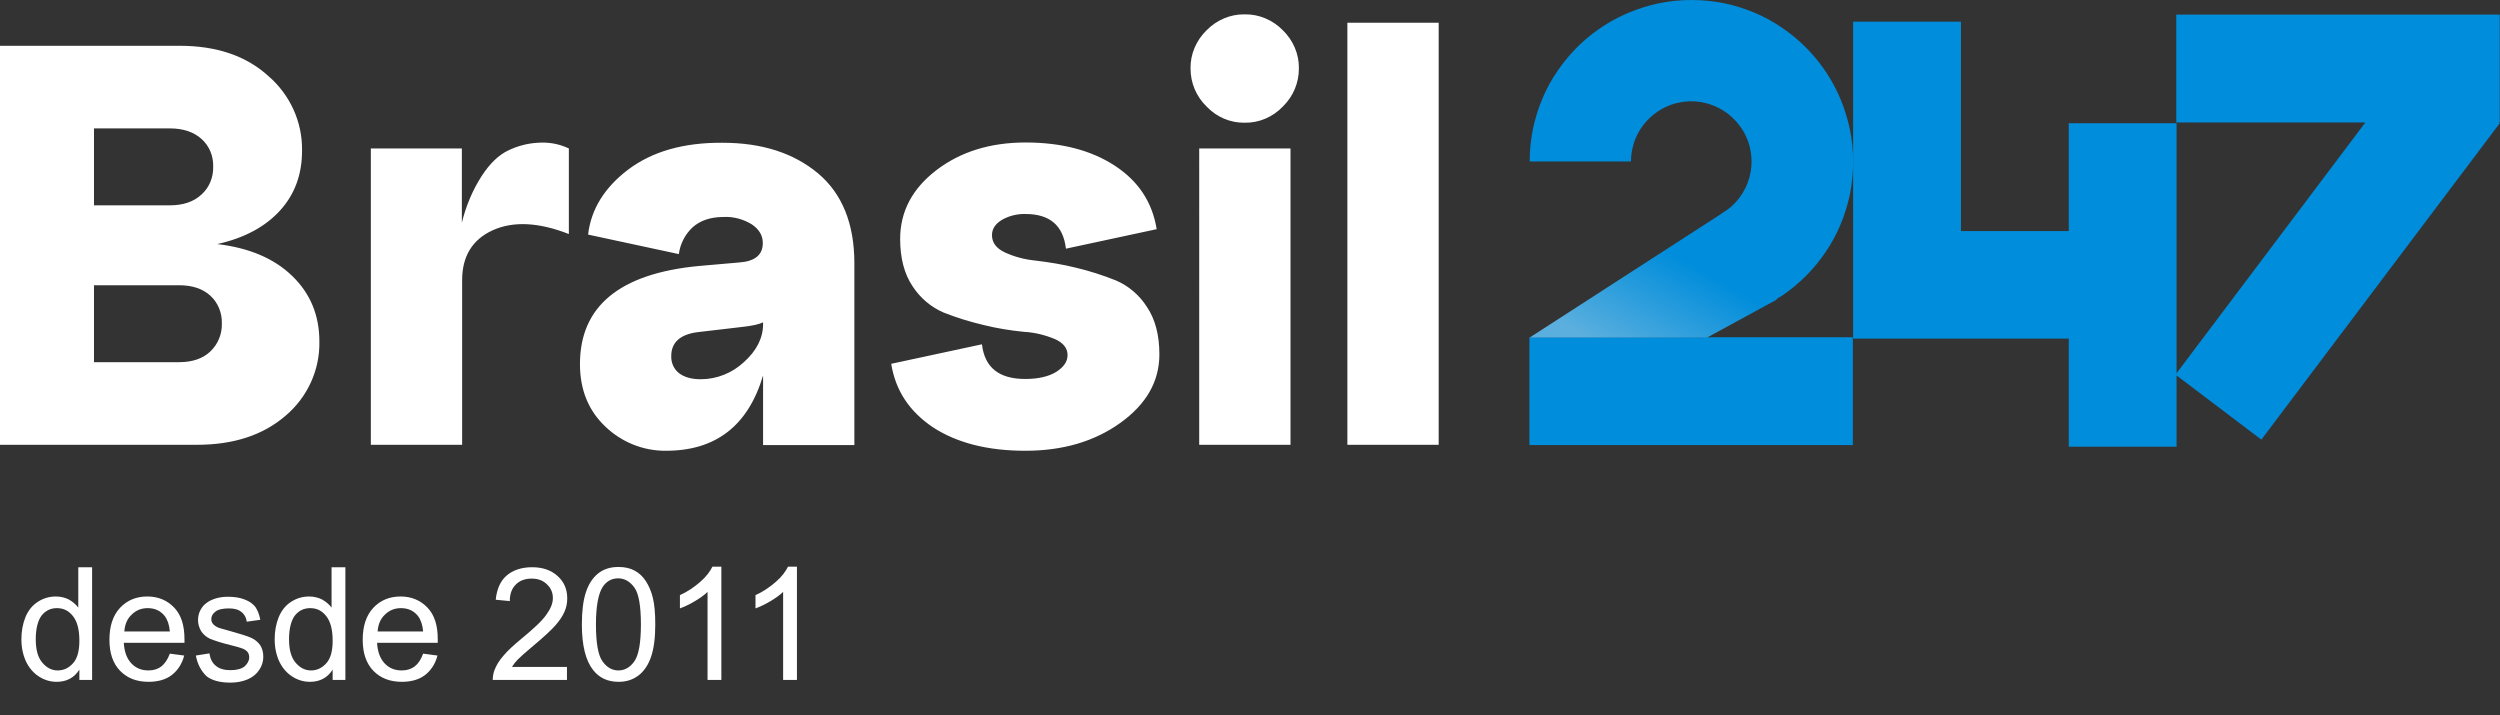
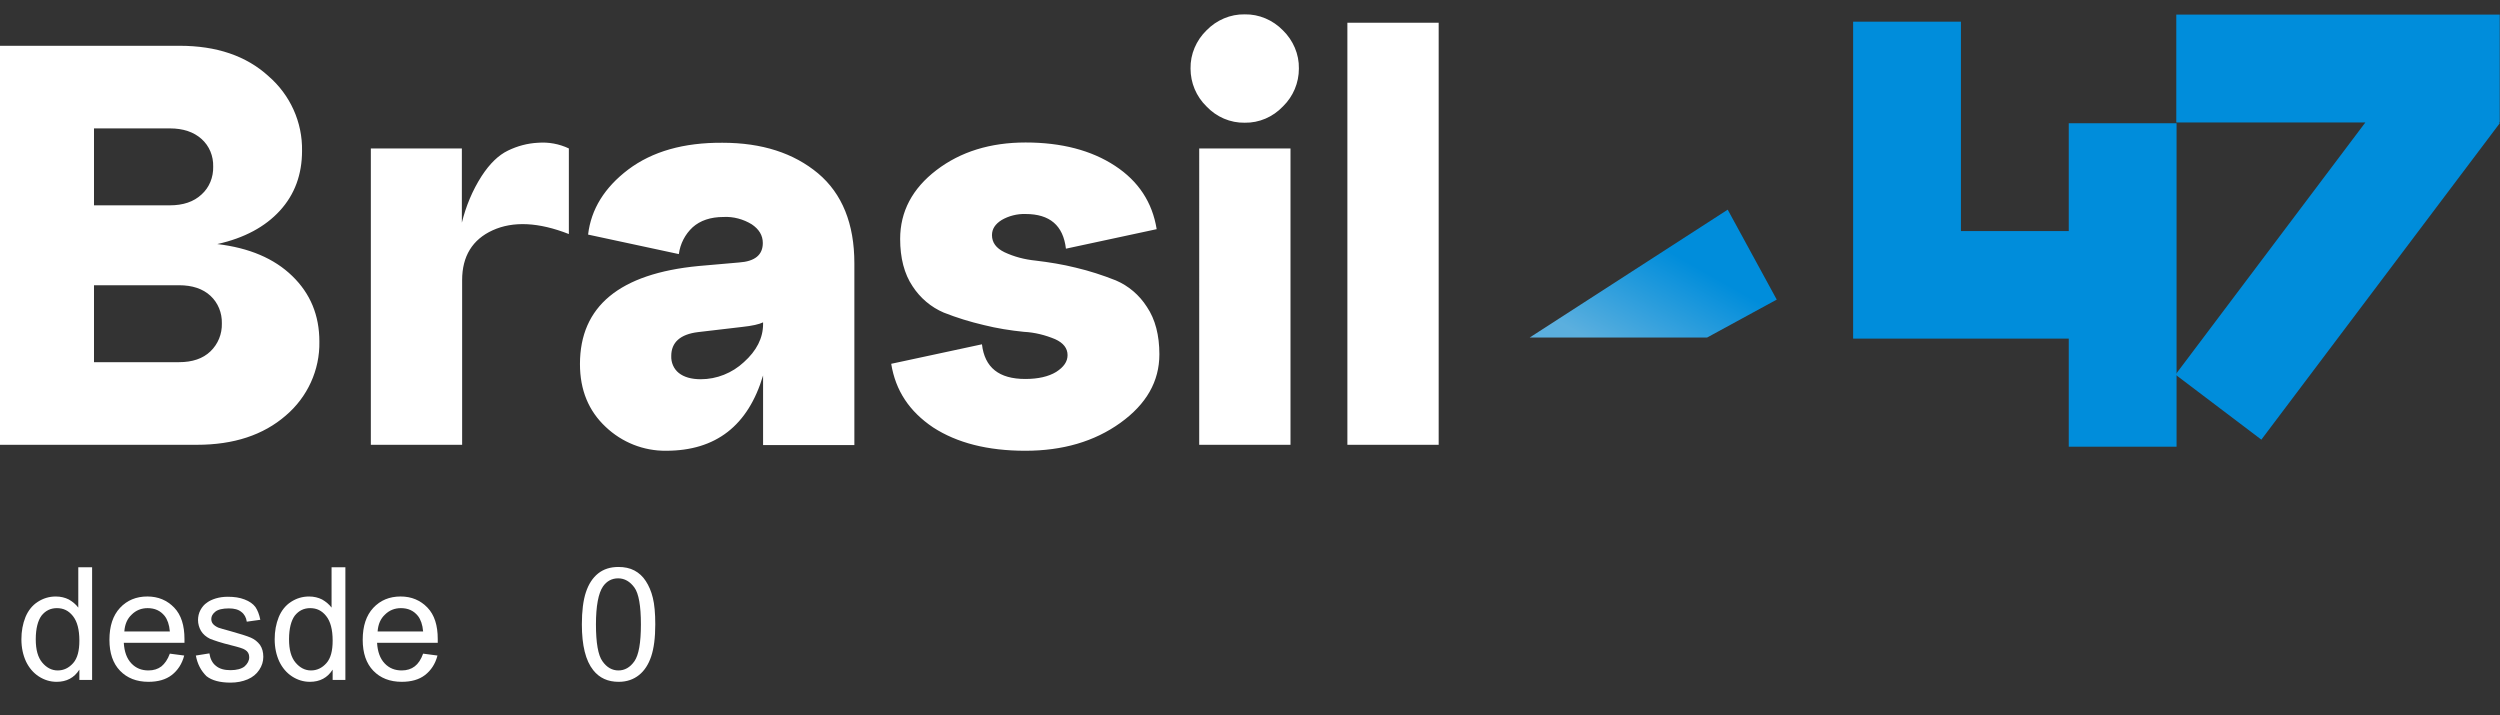
<svg xmlns="http://www.w3.org/2000/svg" version="1.1" id="Camada_1" x="0px" y="0px" viewBox="0 0 922.9 264" style="enable-background:new 0 0 922.9 264;" xml:space="preserve">
  <rect x="0" y="0" width="922.9" height="264" fill="#333333" stroke="none" />
  <style type="text/css">
	.st0{fill:none;}
	.st1{fill:#008DDB;}
	.st2{fill:#FFFFFF;}
	.st3{fill:url(#Caminho_9934_00000145751950369497147510000006503386146734909568_);}
	.st4{enable-background:new    ;}
</style>
  <g id="Grupo_61" transform="translate(-459 -360)">
    <g id="Grupo_60">
      <g id="Grupo_59" transform="translate(1023.698 360)">
        <path id="Subtração_11" class="st0" d="M59.5,0.8c32.9,0,59.5,26.6,59.5,59.5s-26.6,59.5-59.5,59.5S0,93.1,0,60.3     S26.6,0.8,59.5,0.8z" />
-         <path id="Subtração_10" class="st1" d="M88.7,111.8L70.8,78.9c10.6-6.2,14.3-19.7,8.1-30.4c-6.2-10.6-19.7-14.3-30.4-8.1     c-6.9,4-11.1,11.3-11.1,19.2H0c0-4,0.4-8.1,1.2-12c1.6-7.6,4.6-14.9,9-21.3c6.5-9.6,15.6-17.1,26.3-21.6     c3.6-1.5,7.4-2.7,11.2-3.5c7.9-1.6,16.1-1.6,24.1,0c7.6,1.6,14.9,4.6,21.3,9c9.6,6.5,17.1,15.6,21.6,26.3     c1.5,3.6,2.7,7.4,3.5,11.2c1.6,7.9,1.6,16.1,0,24.1c-1.6,7.6-4.6,14.9-9,21.3c-4.3,6.4-9.8,11.8-16.1,16.1     C91.6,110.1,90.1,111,88.7,111.8L88.7,111.8z" />
      </g>
      <path id="Caminho_9913" class="st2" d="M539.2,450.1c11.8,1.4,21,5.3,27.7,11.8s10,14.5,10,24.2c0.2,10.5-4.4,20.5-12.4,27.3    c-8.3,7.2-19.2,10.8-32.8,10.8H459V376.9h66.3c13.6,0,24.6,3.7,32.8,11.2c8,6.9,12.6,17,12.4,27.6c0,8.7-2.7,16.1-8.2,22.1    C556.9,443.7,549.2,447.9,539.2,450.1z M521.7,407.4h-28v28.4h28c4.9,0,8.8-1.3,11.7-4c2.9-2.6,4.4-6.4,4.3-10.3    c0.1-3.9-1.4-7.6-4.3-10.2C530.5,408.7,526.6,407.4,521.7,407.4z M493.7,493.7h31.4c4.9,0,8.8-1.3,11.6-4s4.3-6.4,4.2-10.3    c0.1-3.9-1.4-7.6-4.2-10.2s-6.7-3.9-11.6-3.9h-31.4L493.7,493.7z M629.5,414.8v27.4c1.5-6.1,3.9-11.9,7.3-17.2    c3-4.6,6.2-7.7,9.7-9.4c3.5-1.7,7.2-2.7,11.1-2.9c3.9-0.3,7.8,0.4,11.4,2.1v31.6c-11.2-4.4-20.6-4.8-28.1-1.4s-11.3,9.6-11.3,18.4    v60.8h-33.7V414.8H629.5z M725.7,412.7c14.6,0,26.3,3.8,35.3,11.3c8.9,7.5,13.4,18.6,13.4,33.2v67.1h-33.7v-25.7    c-5.5,18.5-17.4,27.8-35.8,27.8c-8.3,0.1-16.3-3.1-22.3-8.8c-6.3-5.9-9.5-13.6-9.5-23.2c0-21.3,14.6-33.4,43.8-36.2l14.9-1.3    c5.9-0.4,8.8-2.8,8.8-7.2c0-2.8-1.4-5.1-4.1-6.9c-3.1-1.9-6.8-2.9-10.4-2.7c-4.8,0-8.6,1.3-11.4,3.8c-2.8,2.6-4.6,6.1-5.1,9.9    l-33.5-7.2c1.1-9.4,6.1-17.4,14.8-24C699.8,415.9,711.4,412.6,725.7,412.7L725.7,412.7z M717.7,500c5.9,0,11.6-2.3,15.9-6.3    c4.7-4.2,7.1-8.9,7.1-14.1V479c-1.4,0.7-4,1.3-7.8,1.7l-16.2,1.9c-6.6,0.8-9.9,3.8-9.9,8.8c-0.1,2.4,0.9,4.8,2.8,6.3    C711.5,499.2,714.2,500,717.7,500L717.7,500z M788,494.3l33.5-7.2c1,8.6,6.3,12.8,16,12.8c4.8,0,8.6-0.9,11.4-2.6    c2.8-1.8,4.2-3.8,4.2-6.2c0-2.5-1.5-4.5-4.6-5.9c-3.6-1.5-7.5-2.5-11.5-2.7c-5-0.5-10-1.3-14.8-2.5c-5.1-1.2-10-2.7-14.8-4.6    c-4.7-2-8.7-5.4-11.5-9.7c-3.1-4.6-4.6-10.5-4.6-17.5c0-10.1,4.5-18.6,13.4-25.4s19.9-10.2,32.9-10.2c13.3,0,24.3,2.9,33,8.6    s13.8,13.5,15.4,23.4l-33.5,7.2c-1-8.6-6-12.8-14.9-12.8c-3.1-0.1-6.2,0.7-8.8,2.2c-2.4,1.5-3.6,3.3-3.6,5.6    c0,2.7,1.5,4.8,4.6,6.3c3.6,1.7,7.5,2.7,11.5,3.1c5,0.6,10,1.4,14.8,2.6c5.1,1.2,10,2.8,14.8,4.7c4.7,2,8.7,5.4,11.5,9.8    c3.1,4.6,4.6,10.5,4.6,17.5c0,10-4.8,18.4-14.4,25.3c-9.6,6.9-21.3,10.3-35.1,10.3c-13.9,0-25.2-2.9-34-8.6    C794.7,511.9,789.6,504.2,788,494.3L788,494.3z M898.5,385.3c-0.1-5.3,2.1-10.4,5.9-14.1c3.7-3.8,8.8-6,14.1-5.9    c5.3-0.1,10.4,2.1,14.1,5.9c3.8,3.7,6,8.8,5.9,14.1c0,5.3-2.1,10.3-5.9,14c-3.7,3.9-8.8,6.1-14.1,6c-5.3,0.1-10.4-2.1-14.1-6    C900.6,395.6,898.5,390.6,898.5,385.3z M935.4,524.2h-33.7V414.8h33.7V524.2z M990.1,524.2h-33.7V368.4h33.7V524.2z" />
      <path id="União_37" class="st1" d="M1222.7,524.8V485h-79.6V368h39.8v77.3h39.8v-39.8h39.8v119.4h-39.8V524.8z" />
      <path id="União_38" class="st1" d="M1262.1,498.3l70.1-93.1h-69.8v-39.8h119.4v39.8h-0.3l0.3,0.3l-88,116.8L1262.1,498.3z" />
-       <rect id="Retângulo_27" x="1023.6" y="484.5" class="st1" width="119.4" height="39.8" />
      <linearGradient id="Caminho_9934_00000047757684002980942400000000564580906342219967_" gradientUnits="userSpaceOnUse" x1="635.033" y1="-278.522" x2="634.367" y2="-277.914" gradientTransform="matrix(91.211 0 0 47.233 -56817.387 13610.952)">
        <stop offset="0" style="stop-color:#008DDB" />
        <stop offset="0.222" style="stop-color:#008DDB" />
        <stop offset="1" style="stop-color:#5BAFDE" />
      </linearGradient>
      <path id="Caminho_9934" style="fill:url(#Caminho_9934_00000047757684002980942400000000564580906342219967_);" d="M1096.8,437.4    l-73.1,47.2h65.5l25.7-14L1096.8,437.4z" />
    </g>
    <g class="st4">
      <path class="st2" d="M488.3,611v-3.8c-1.9,3-4.7,4.5-8.4,4.5c-2.4,0-4.6-0.7-6.6-2s-3.6-3.2-4.7-5.5c-1.1-2.4-1.7-5.1-1.7-8.2    c0-3,0.5-5.7,1.5-8.2c1-2.4,2.5-4.3,4.5-5.6c2-1.3,4.2-2,6.7-2c1.8,0,3.4,0.4,4.8,1.1c1.4,0.8,2.6,1.8,3.5,3v-14.9h5.1V611H488.3z     M472.2,596c0,3.9,0.8,6.7,2.4,8.6c1.6,1.9,3.5,2.9,5.7,2.9c2.2,0,4.1-0.9,5.7-2.7c1.6-1.8,2.3-4.6,2.3-8.3c0-4.1-0.8-7.1-2.4-9.1    s-3.5-2.9-5.9-2.9c-2.3,0-4.2,0.9-5.7,2.8C473,589.1,472.2,592,472.2,596z" />
      <path class="st2" d="M521.7,601.3l5.3,0.7c-0.8,3.1-2.4,5.5-4.6,7.2c-2.2,1.7-5.1,2.5-8.6,2.5c-4.4,0-7.9-1.4-10.5-4.1    c-2.6-2.7-3.9-6.5-3.9-11.4c0-5.1,1.3-9,3.9-11.8s6-4.2,10.1-4.2c4,0,7.3,1.4,9.9,4.1s3.8,6.6,3.8,11.6c0,0.3,0,0.8,0,1.4h-22.4    c0.2,3.3,1.1,5.8,2.8,7.6c1.7,1.8,3.8,2.6,6.3,2.6c1.9,0,3.5-0.5,4.8-1.5C519.8,605,520.9,603.5,521.7,601.3z M504.9,593.1h16.8    c-0.2-2.5-0.9-4.4-1.9-5.7c-1.6-2-3.7-2.9-6.3-2.9c-2.3,0-4.3,0.8-5.9,2.4C506,588.4,505.1,590.4,504.9,593.1z" />
      <path class="st2" d="M531.3,602l5-0.8c0.3,2,1.1,3.6,2.4,4.6c1.3,1.1,3.1,1.6,5.4,1.6c2.3,0,4.1-0.5,5.2-1.4    c1.1-1,1.7-2.1,1.7-3.4c0-1.2-0.5-2.1-1.5-2.7c-0.7-0.5-2.4-1-5.2-1.7c-3.7-0.9-6.3-1.8-7.8-2.4c-1.4-0.7-2.5-1.6-3.3-2.9    c-0.7-1.2-1.1-2.6-1.1-4c0-1.3,0.3-2.6,0.9-3.7c0.6-1.1,1.4-2.1,2.5-2.8c0.8-0.6,1.9-1.1,3.2-1.5c1.4-0.4,2.8-0.6,4.4-0.6    c2.4,0,4.4,0.3,6.2,1s3.1,1.6,4,2.8c0.8,1.2,1.4,2.7,1.8,4.7l-5,0.7c-0.2-1.5-0.9-2.8-2-3.6c-1.1-0.9-2.6-1.3-4.6-1.3    c-2.3,0-4,0.4-5,1.2c-1,0.8-1.5,1.7-1.5,2.7c0,0.7,0.2,1.3,0.6,1.8c0.4,0.5,1.1,1,2,1.4c0.5,0.2,2,0.6,4.5,1.3    c3.6,1,6.1,1.8,7.5,2.4c1.4,0.6,2.5,1.5,3.4,2.7c0.8,1.2,1.2,2.6,1.2,4.4c0,1.7-0.5,3.3-1.5,4.8c-1,1.5-2.4,2.7-4.3,3.5    c-1.9,0.8-4,1.2-6.3,1.2c-3.9,0-6.9-0.8-8.9-2.4C533.2,607.6,531.9,605.2,531.3,602z" />
      <path class="st2" d="M581.8,611v-3.8c-1.9,3-4.7,4.5-8.4,4.5c-2.4,0-4.6-0.7-6.6-2s-3.6-3.2-4.7-5.5c-1.1-2.4-1.7-5.1-1.7-8.2    c0-3,0.5-5.7,1.5-8.2c1-2.4,2.5-4.3,4.5-5.6c2-1.3,4.2-2,6.7-2c1.8,0,3.4,0.4,4.8,1.1c1.4,0.8,2.6,1.8,3.5,3v-14.9h5.1V611H581.8z     M565.7,596c0,3.9,0.8,6.7,2.4,8.6c1.6,1.9,3.5,2.9,5.7,2.9c2.2,0,4.1-0.9,5.7-2.7c1.6-1.8,2.3-4.6,2.3-8.3c0-4.1-0.8-7.1-2.4-9.1    s-3.5-2.9-5.9-2.9c-2.3,0-4.2,0.9-5.7,2.8C566.5,589.1,565.7,592,565.7,596z" />
      <path class="st2" d="M615.2,601.3l5.3,0.7c-0.8,3.1-2.4,5.5-4.6,7.2c-2.2,1.7-5.1,2.5-8.6,2.5c-4.4,0-7.9-1.4-10.5-4.1    c-2.6-2.7-3.9-6.5-3.9-11.4c0-5.1,1.3-9,3.9-11.8s6-4.2,10.1-4.2c4,0,7.3,1.4,9.9,4.1s3.8,6.6,3.8,11.6c0,0.3,0,0.8,0,1.4h-22.4    c0.2,3.3,1.1,5.8,2.8,7.6c1.7,1.8,3.8,2.6,6.3,2.6c1.9,0,3.5-0.5,4.8-1.5C613.4,605,614.4,603.5,615.2,601.3z M598.4,593.1h16.8    c-0.2-2.5-0.9-4.4-1.9-5.7c-1.6-2-3.7-2.9-6.3-2.9c-2.3,0-4.3,0.8-5.9,2.4C599.5,588.4,598.6,590.4,598.4,593.1z" />
-       <path class="st2" d="M668.3,606.1v4.9h-27.4c0-1.2,0.2-2.4,0.6-3.5c0.7-1.9,1.8-3.7,3.4-5.5c1.5-1.8,3.8-3.9,6.7-6.3    c4.5-3.7,7.6-6.6,9.1-8.8c1.6-2.2,2.4-4.2,2.4-6.1c0-2-0.7-3.7-2.2-5.1c-1.4-1.4-3.3-2.1-5.6-2.1c-2.5,0-4.4,0.7-5.9,2.2    s-2.2,3.5-2.2,6.1l-5.2-0.5c0.4-3.9,1.7-6.9,4-8.9c2.3-2,5.5-3.1,9.4-3.1c4,0,7.1,1.1,9.5,3.3s3.5,4.9,3.5,8.2    c0,1.7-0.3,3.3-1,4.9s-1.8,3.3-3.4,5.1c-1.6,1.8-4.2,4.2-7.9,7.3c-3.1,2.6-5,4.3-5.9,5.2c-0.9,0.9-1.6,1.8-2.2,2.8H668.3z" />
      <path class="st2" d="M673.8,590.5c0-4.9,0.5-8.9,1.5-11.9c1-3,2.5-5.3,4.5-6.9c2-1.6,4.5-2.4,7.5-2.4c2.2,0,4.2,0.4,5.9,1.3    c1.7,0.9,3.1,2.2,4.2,3.9c1.1,1.7,2,3.7,2.6,6.2c0.6,2.4,0.9,5.7,0.9,9.8c0,4.9-0.5,8.8-1.5,11.8c-1,3-2.5,5.3-4.5,6.9    c-2,1.6-4.5,2.5-7.5,2.5c-4,0-7.1-1.4-9.4-4.3C675.2,603.9,673.8,598.3,673.8,590.5z M679,590.5c0,6.8,0.8,11.4,2.4,13.6    c1.6,2.3,3.6,3.4,5.9,3.4c2.3,0,4.3-1.1,5.9-3.4c1.6-2.3,2.4-6.8,2.4-13.6c0-6.8-0.8-11.4-2.4-13.6c-1.6-2.2-3.6-3.4-6-3.4    c-2.3,0-4.2,1-5.6,3C679.9,579,679,583.7,679,590.5z" />
-       <path class="st2" d="M725.3,611h-5.1v-32.5c-1.2,1.2-2.8,2.3-4.8,3.5c-2,1.2-3.8,2-5.4,2.6v-4.9c2.9-1.3,5.3-3,7.5-4.9    s3.6-3.8,4.5-5.6h3.3V611z" />
-       <path class="st2" d="M753.2,611h-5.1v-32.5c-1.2,1.2-2.8,2.3-4.8,3.5c-2,1.2-3.8,2-5.4,2.6v-4.9c2.9-1.3,5.3-3,7.5-4.9    s3.6-3.8,4.5-5.6h3.3V611z" />
    </g>
  </g>
</svg>